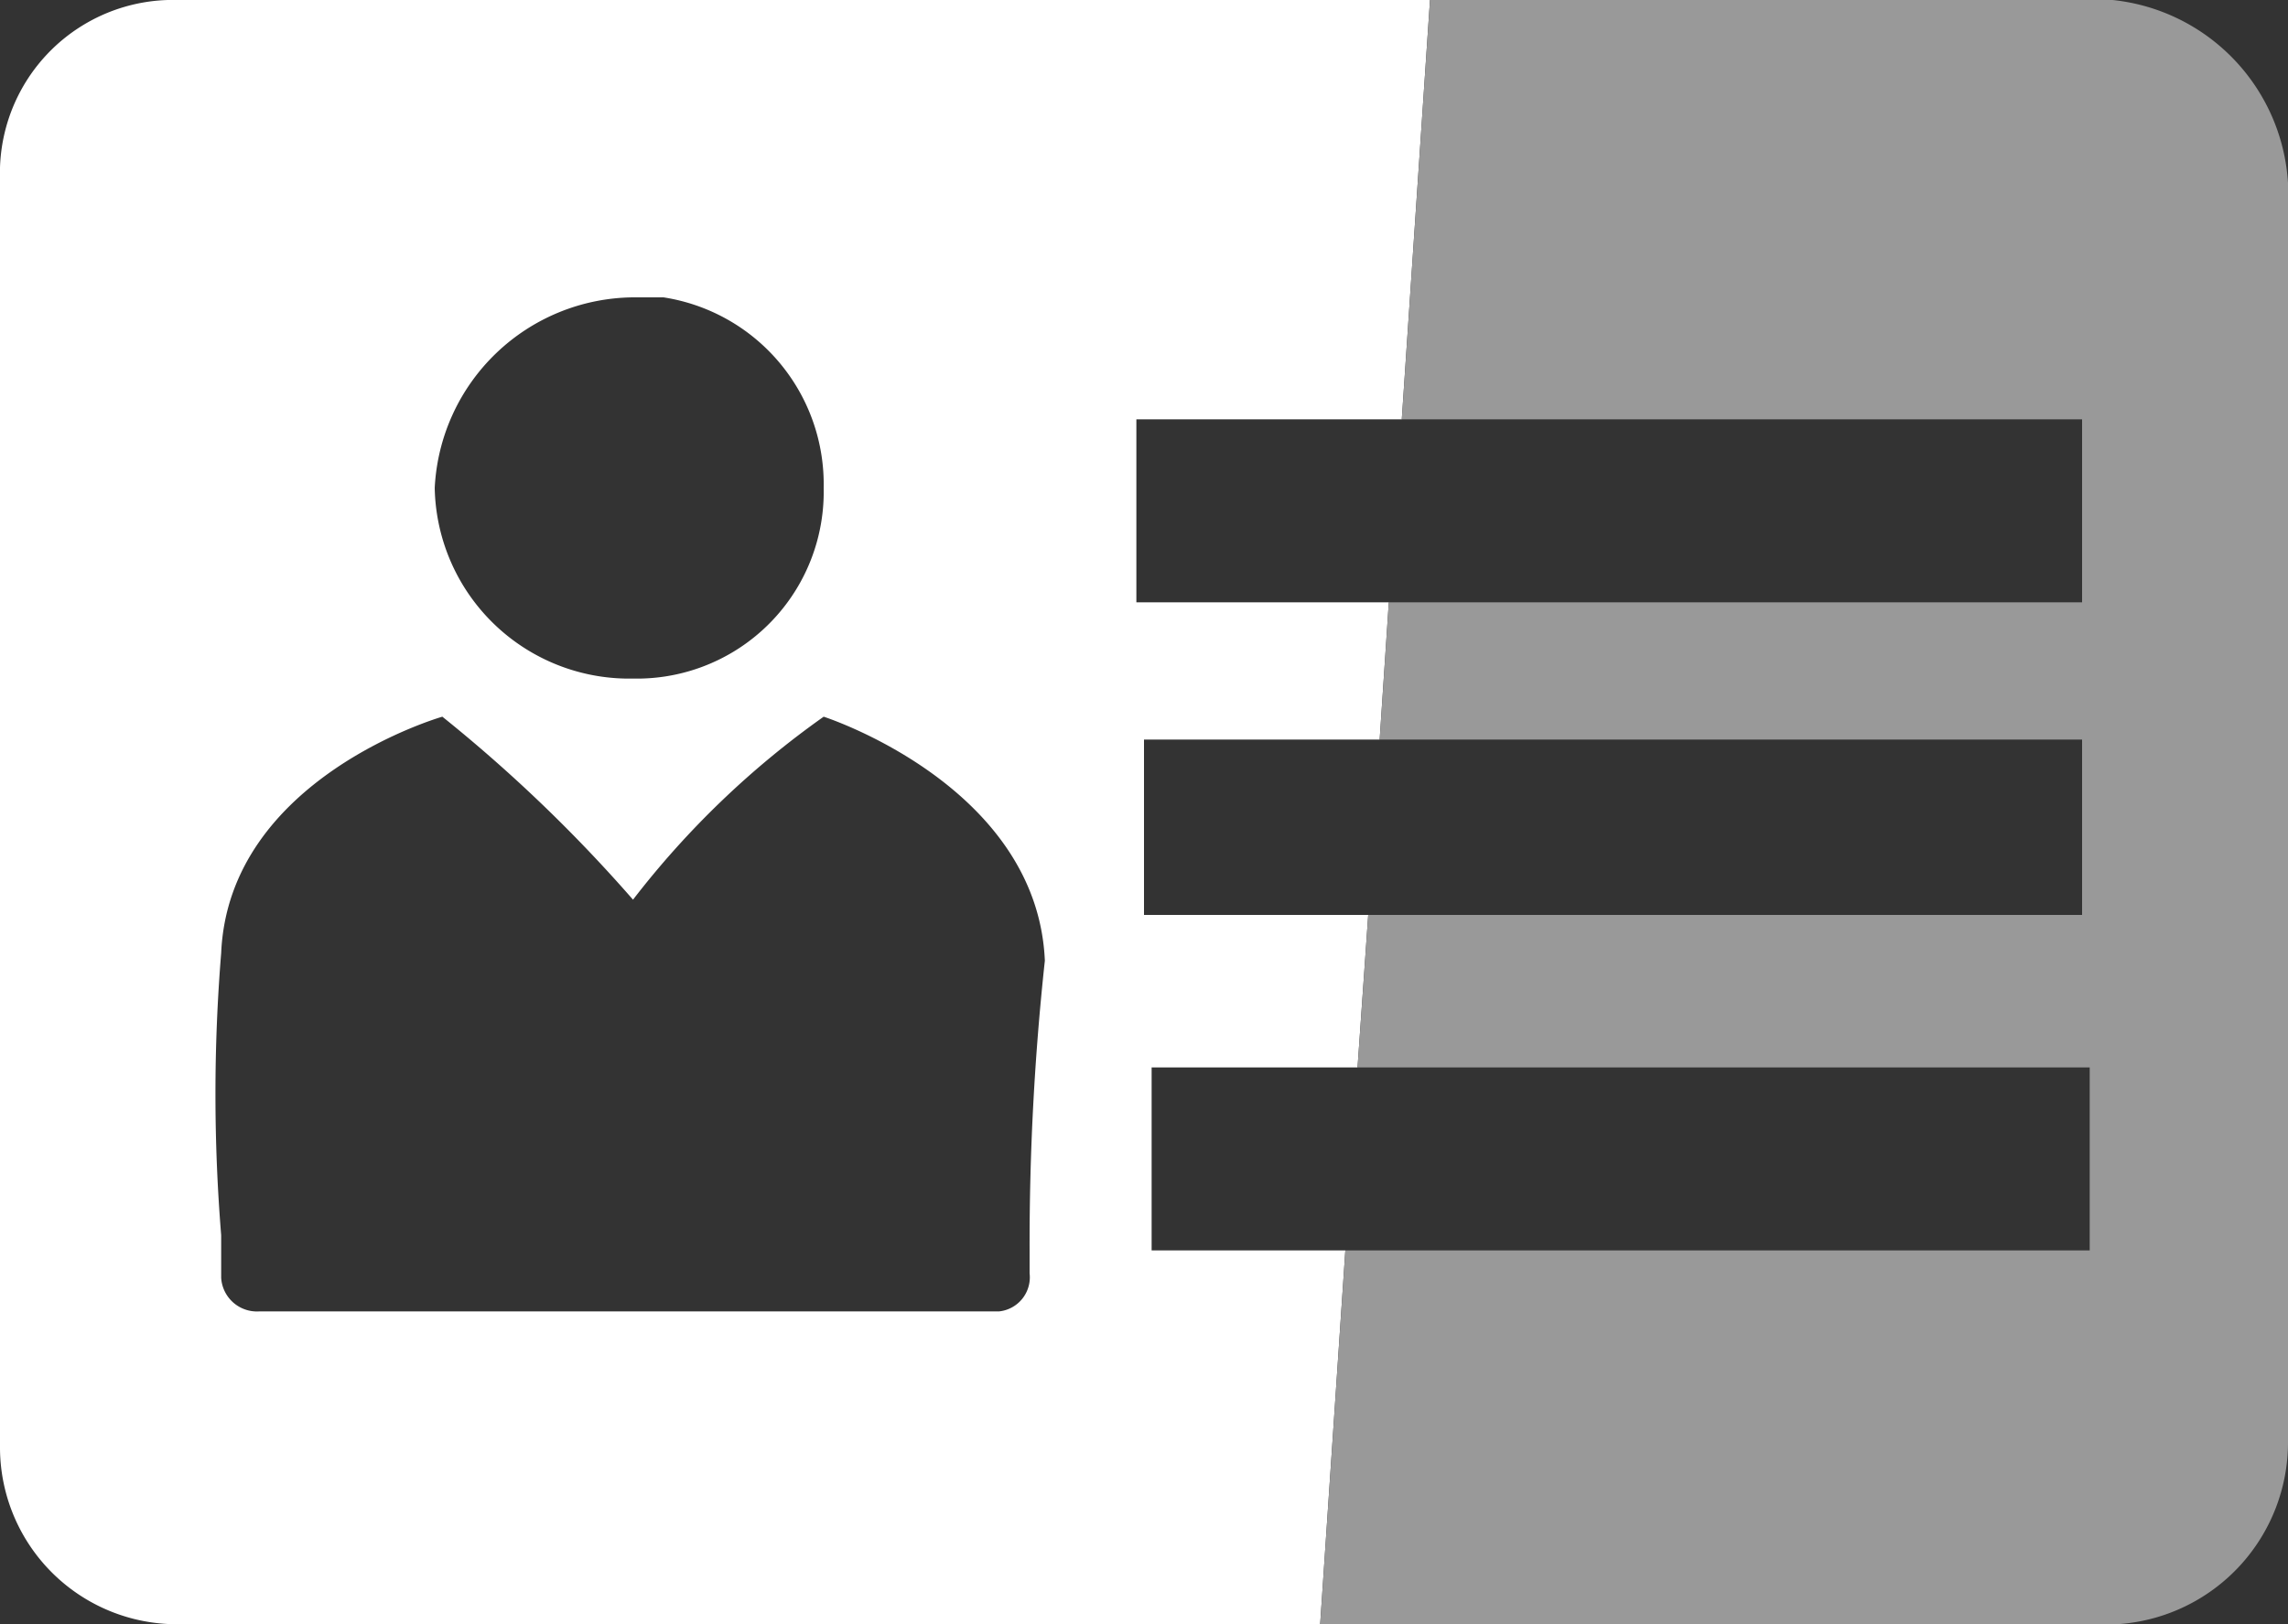
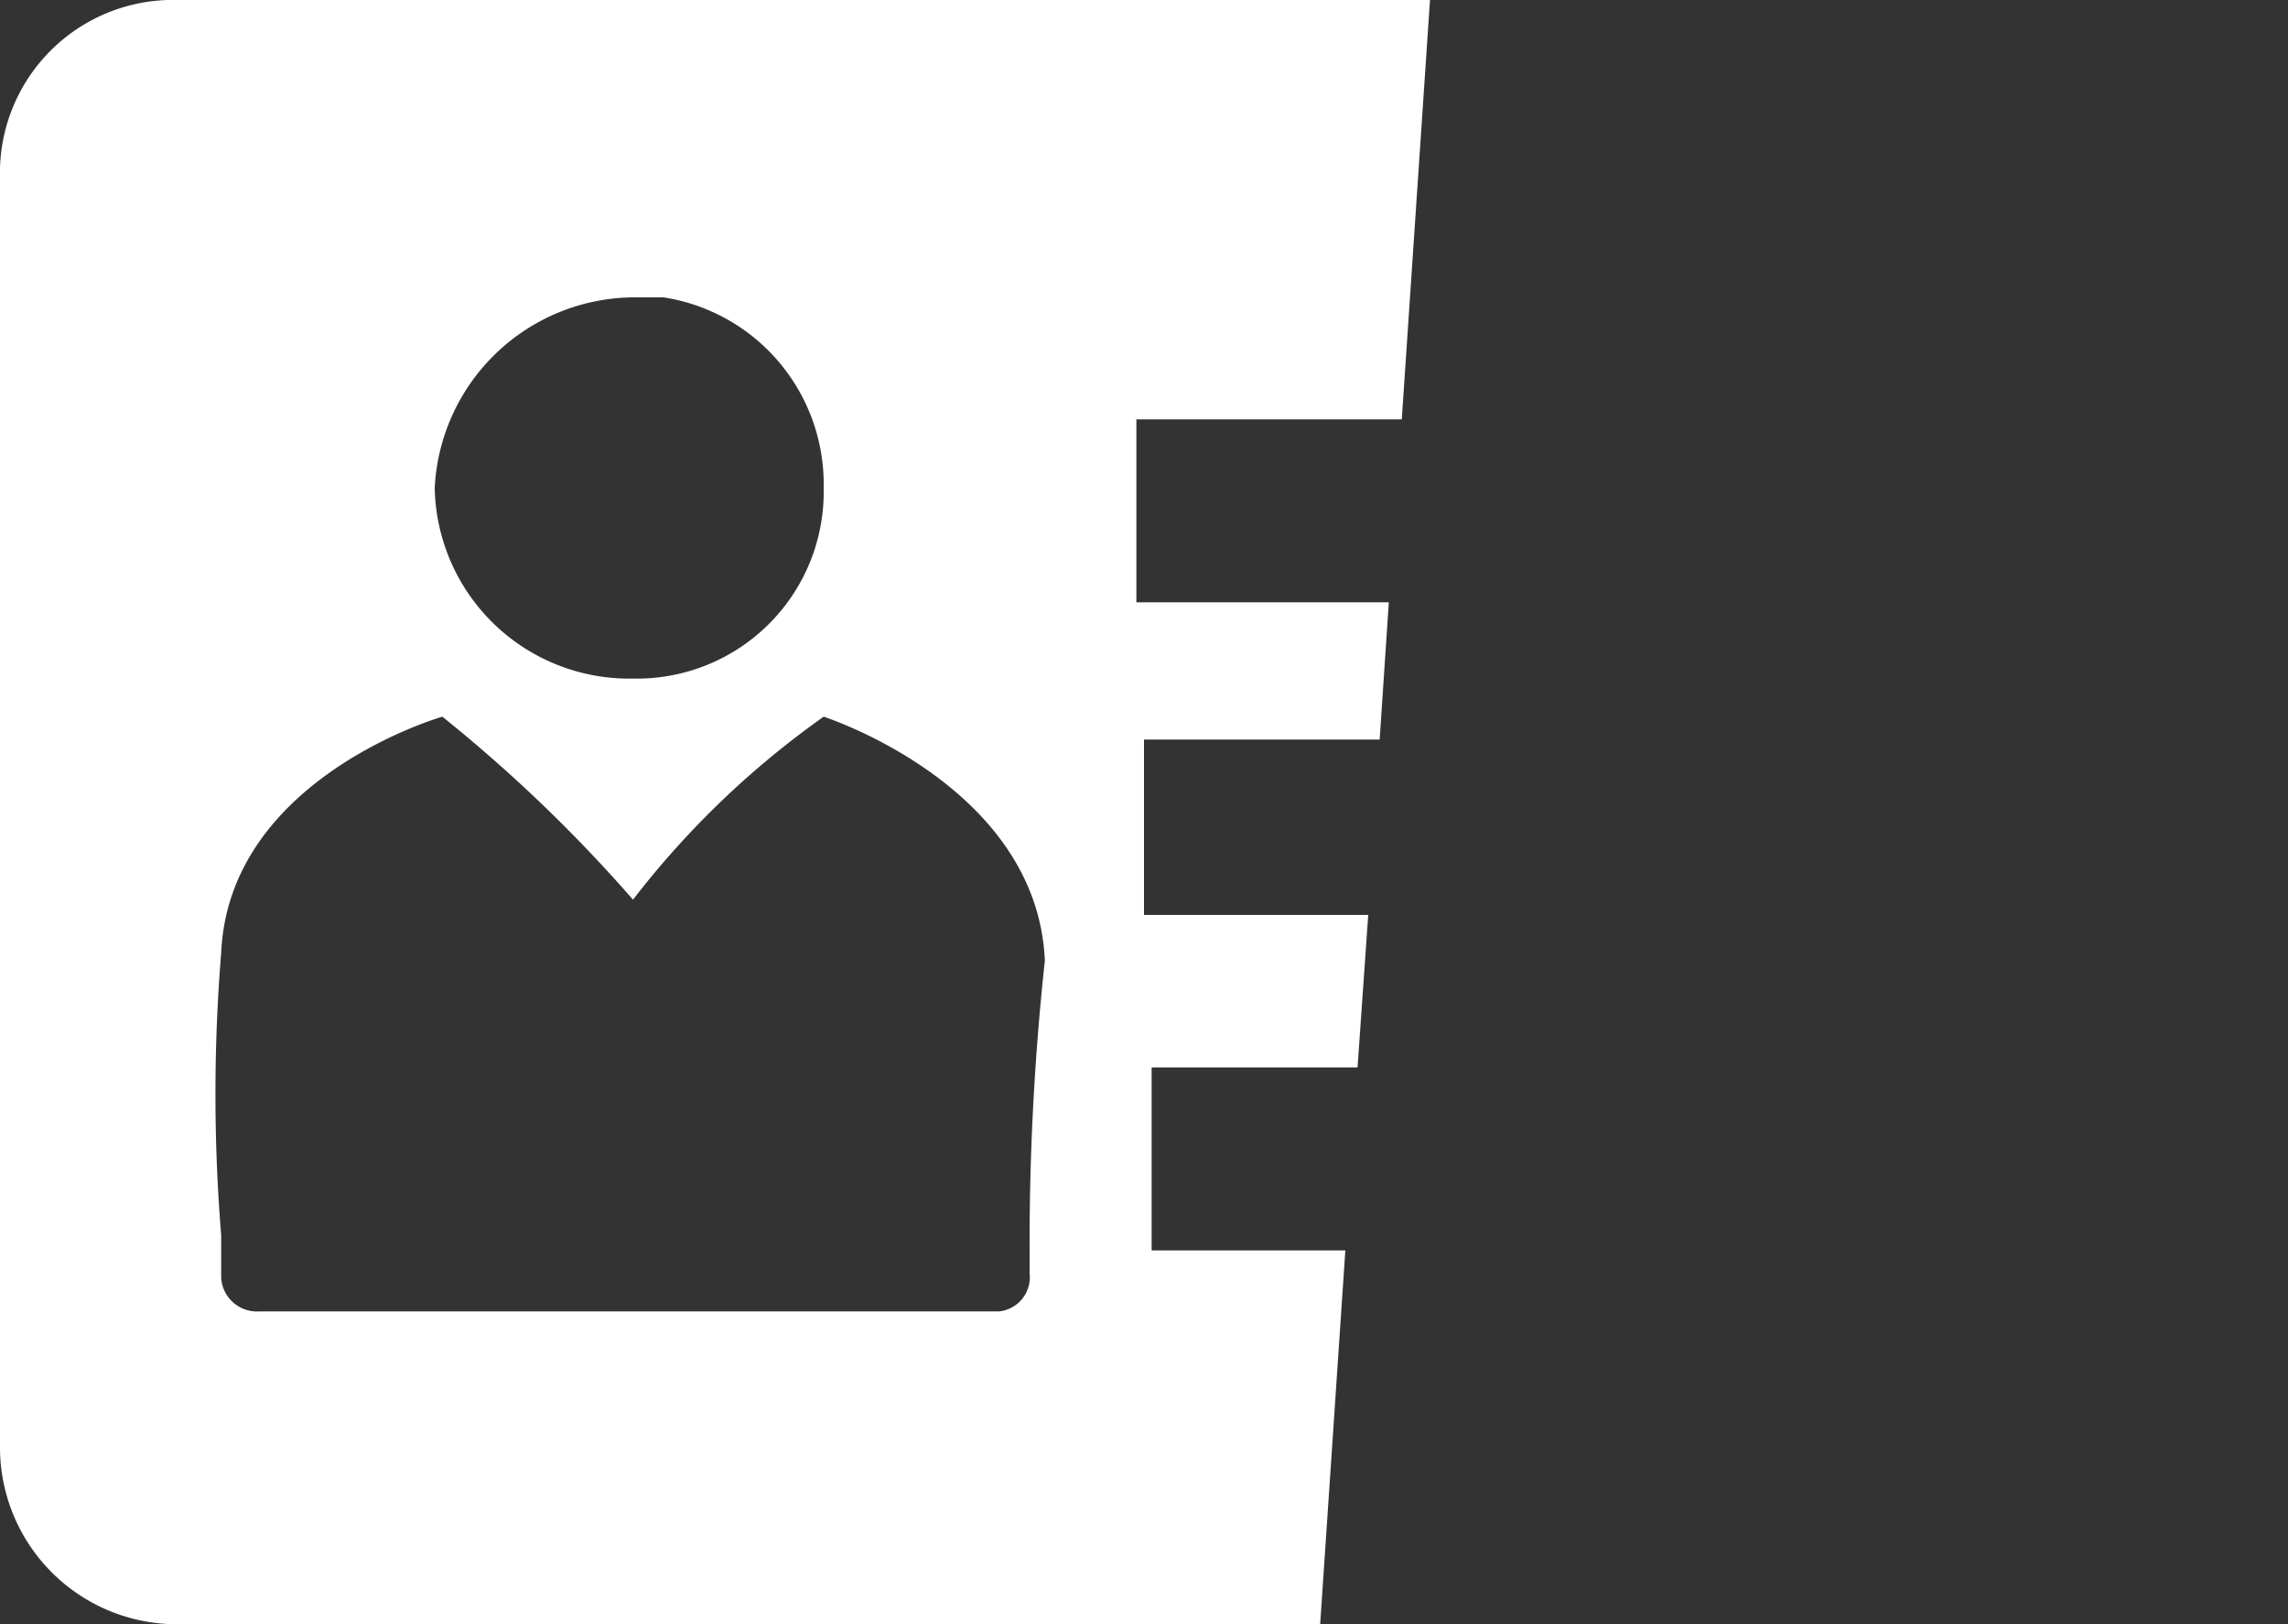
<svg xmlns="http://www.w3.org/2000/svg" viewBox="0 0 30 21.3">
  <rect x="0" y="0" width="30" height="21.3" fill="#333333" stroke="none" />
  <defs>
    <style>.cls-1{fill:none;}.cls-2{fill:#fff;}.cls-3{fill:#999;}</style>
  </defs>
  <g id="Calque_2" data-name="Calque 2">
    <g id="Calque_1-2" data-name="Calque 1">
      <g id="Calque_2-2" data-name="Calque 2">
        <g id="Calque_1-2-2" data-name="Calque 1-2">
          <polygon class="cls-1" points="15.1 12.1 18.1 12.1 18.3 9.8 15.1 9.8 15.1 12.1" />
          <polygon class="cls-1" points="15.1 7.9 18.4 7.9 18.6 5.6 15.1 5.6 15.1 7.9" />
-           <polygon class="cls-1" points="15.1 16.3 17.9 16.3 18 14.1 15.1 14.1 15.1 16.3" />
          <path class="cls-1" d="M8.3,8.9h.2a2.59,2.59,0,0,0,2.4-2.5A2.48,2.48,0,0,0,8.8,3.9H8.4A2.55,2.55,0,0,0,5.9,6.4,2.35,2.35,0,0,0,8.08,8.9Z" />
          <path class="cls-1" d="M13.5,12.5c0-2.3-2.9-3.2-2.9-3.2a21,21,0,0,0-2.5,2.4A19.58,19.58,0,0,0,5.6,9.3s-2.7.8-2.9,3.2a21.64,21.64,0,0,0,0,3.6v.5a.48.48,0,0,0,.44.5H12.9c.3,0,.4-.2.4-.5h0v-.3h0A16.69,16.69,0,0,0,13.5,12.5Z" />
-           <path class="cls-1" d="M10.8,9.4a11.62,11.62,0,0,0-2.5,2.4A19.58,19.58,0,0,0,5.8,9.4s-2.8.8-2.9,3.1a22.85,22.85,0,0,0,0,3.7v.5a.48.48,0,0,0,.44.5H13.1a.45.45,0,0,0,.4-.5v-.3a34.42,34.42,0,0,1,.2-3.8C13.6,10.3,10.8,9.4,10.8,9.4Z" />
-           <polygon class="cls-1" points="18.2 5.5 14.9 5.5 14.9 7.9 18 7.9 18.2 7.9 18.21 7.9 18.38 5.5 18.3 5.5 18.2 5.5" />
          <path class="cls-1" d="M8.2,8.9h.2a2.45,2.45,0,0,0,2.4-2.5A2.48,2.48,0,0,0,8.7,3.9H8.3A2.63,2.63,0,0,0,5.7,6.4,2.55,2.55,0,0,0,8.2,8.9Z" />
-           <path class="cls-1" d="M15.1,14v2.4h2.54L17.8,14Z" />
          <polygon class="cls-1" points="15 9.7 15 12 17.7 12 17.94 12 18.09 9.7 17.9 9.7 15 9.7" />
          <path class="cls-2" d="M17.5,16.4H15.1V14h2.7l.14-2H15V9.7h3.09l.12-1.8H14.9V5.5h3.48L18.75,0H2.2A2.27,2.27,0,0,0,0,2.34V19a2.32,2.32,0,0,0,2.2,2.3H17.31l.33-4.9ZM8.3,3.9h.4a2.48,2.48,0,0,1,2.1,2.5A2.45,2.45,0,0,1,8.4,8.9H8.2A2.55,2.55,0,0,1,5.7,6.4,2.63,2.63,0,0,1,8.3,3.9Zm5.2,12.5v.3a.45.45,0,0,1-.4.5H3.4a.47.47,0,0,1-.5-.44V16.2a22.85,22.85,0,0,1,0-3.7C3,10.2,5.8,9.4,5.8,9.4a19.58,19.58,0,0,1,2.5,2.4,11.62,11.62,0,0,1,2.5-2.4s2.8.9,2.9,3.2A34.42,34.42,0,0,0,13.5,16.4Z" />
-           <path class="cls-3" d="M27.8,21.3A2.39,2.39,0,0,0,30,18.9V2.4A2.57,2.57,0,0,0,27.7,0H18.75l-.37,5.5H27.3V7.9H18.21l-.12,1.8H27.3V12H17.94l-.14,2h9.6v2.4H17.64l-.33,4.9Z" />
        </g>
      </g>
    </g>
  </g>
</svg>